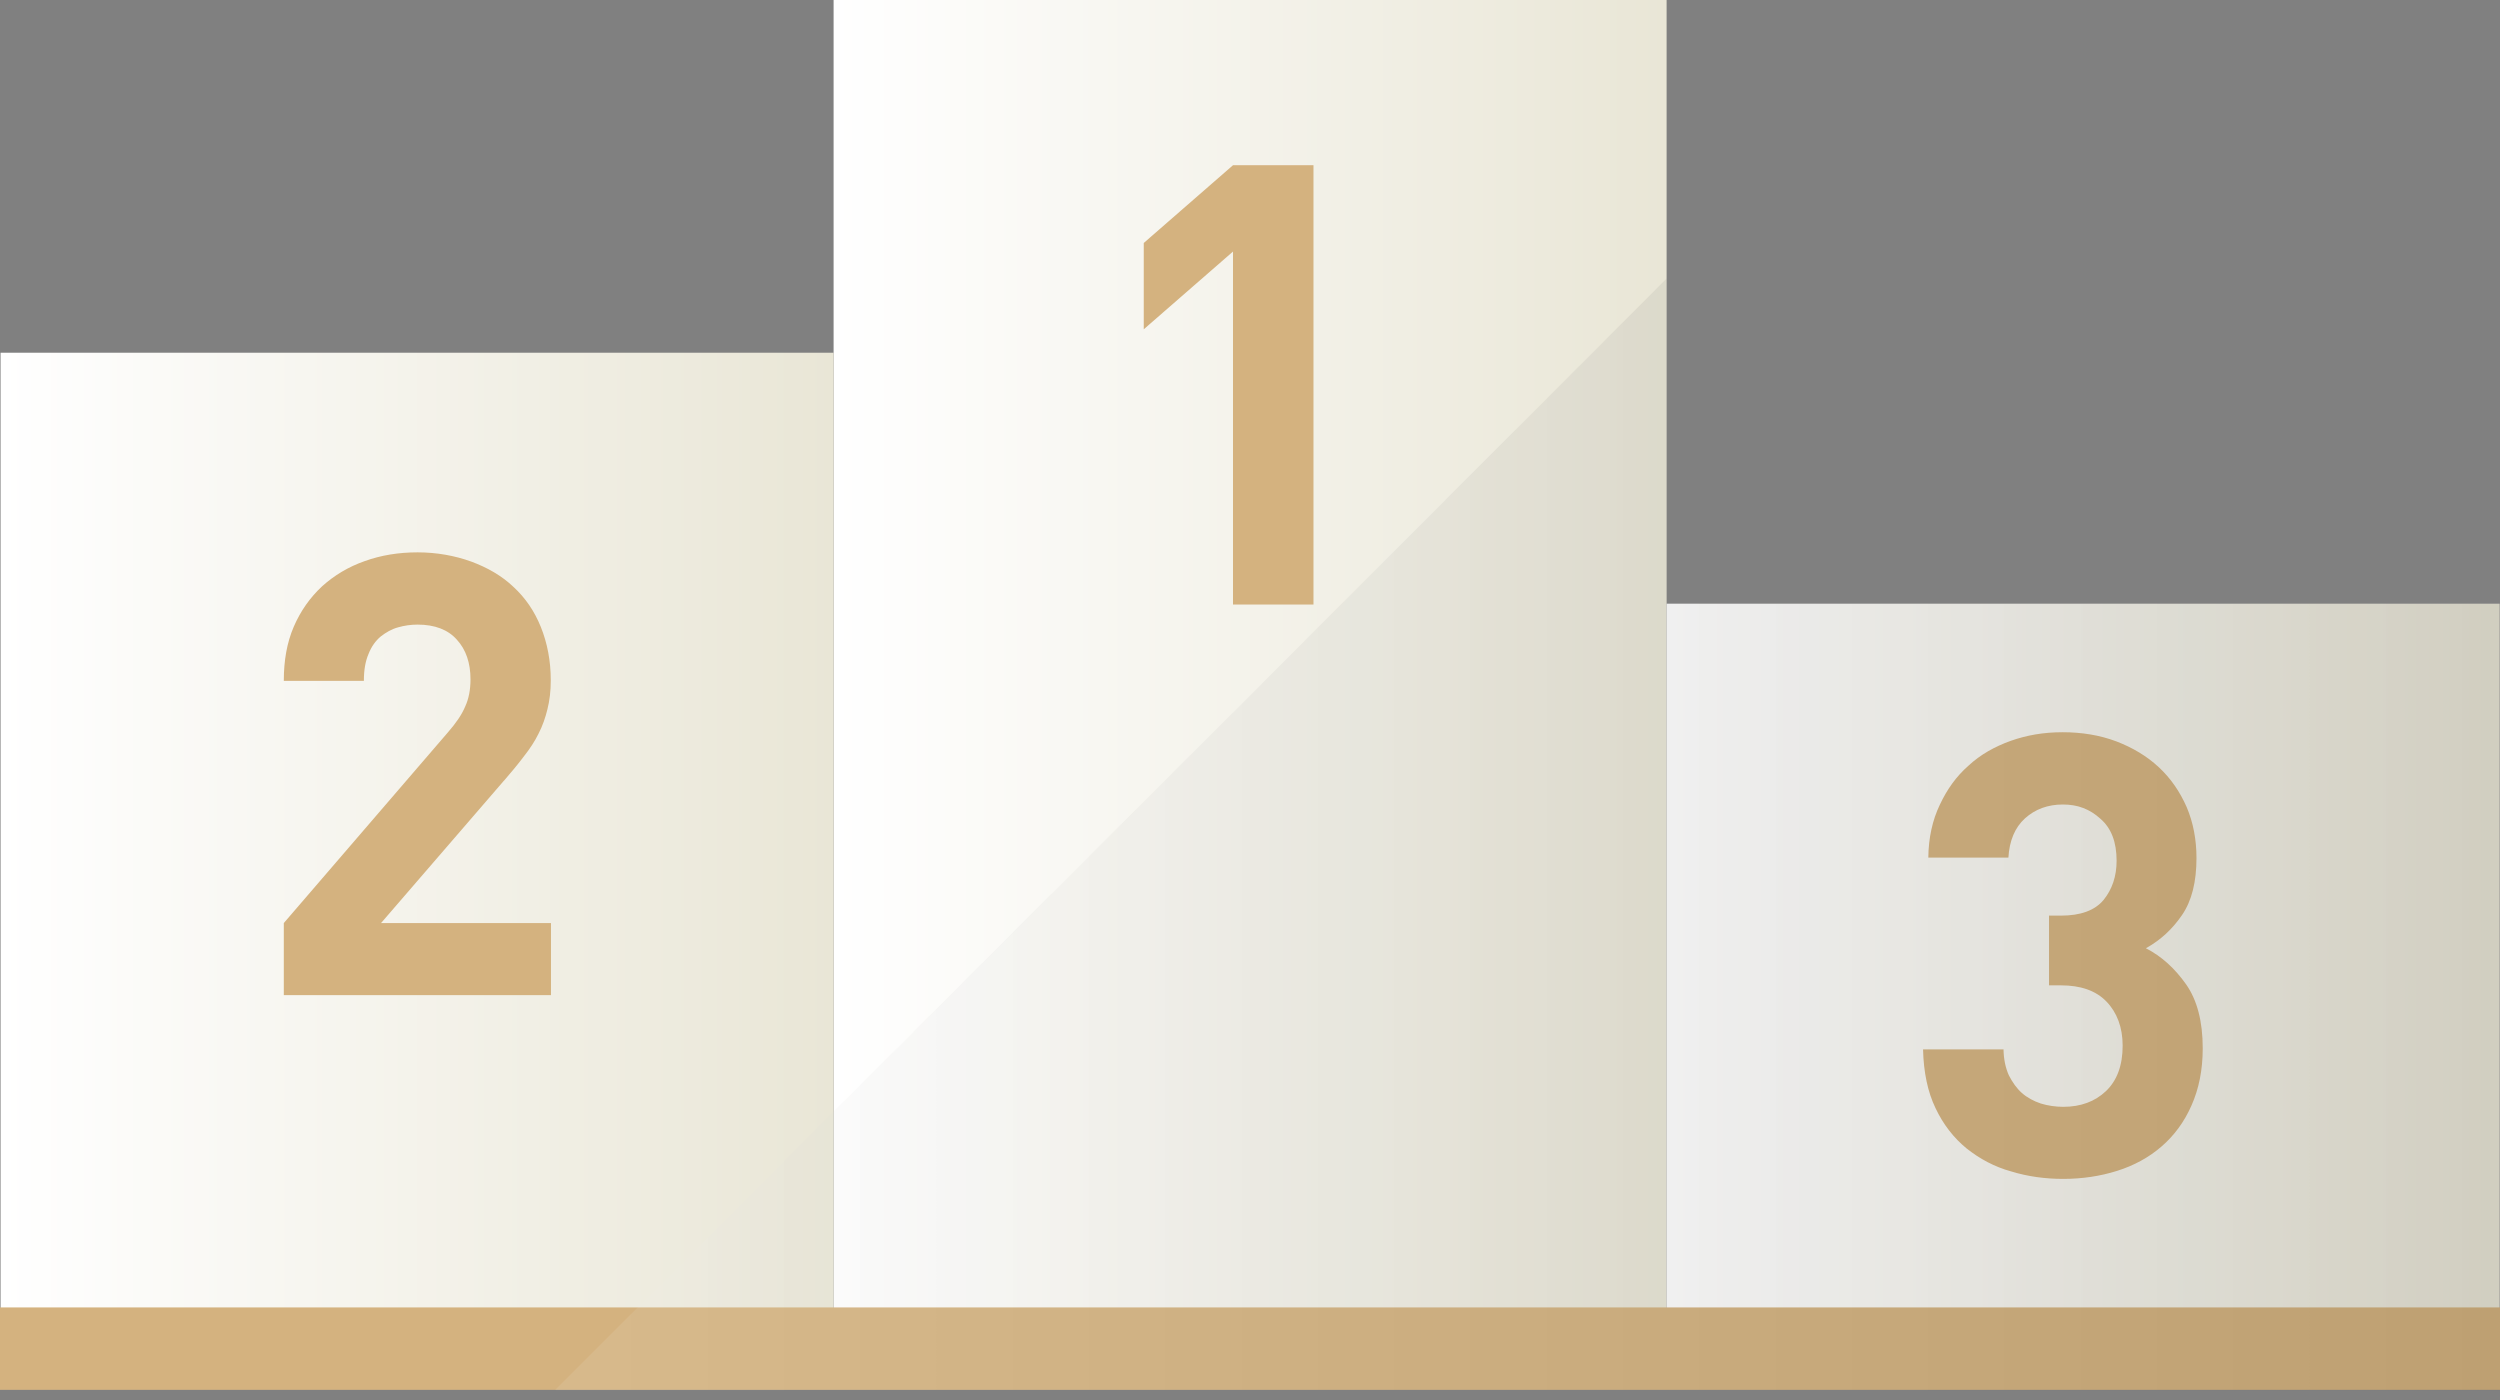
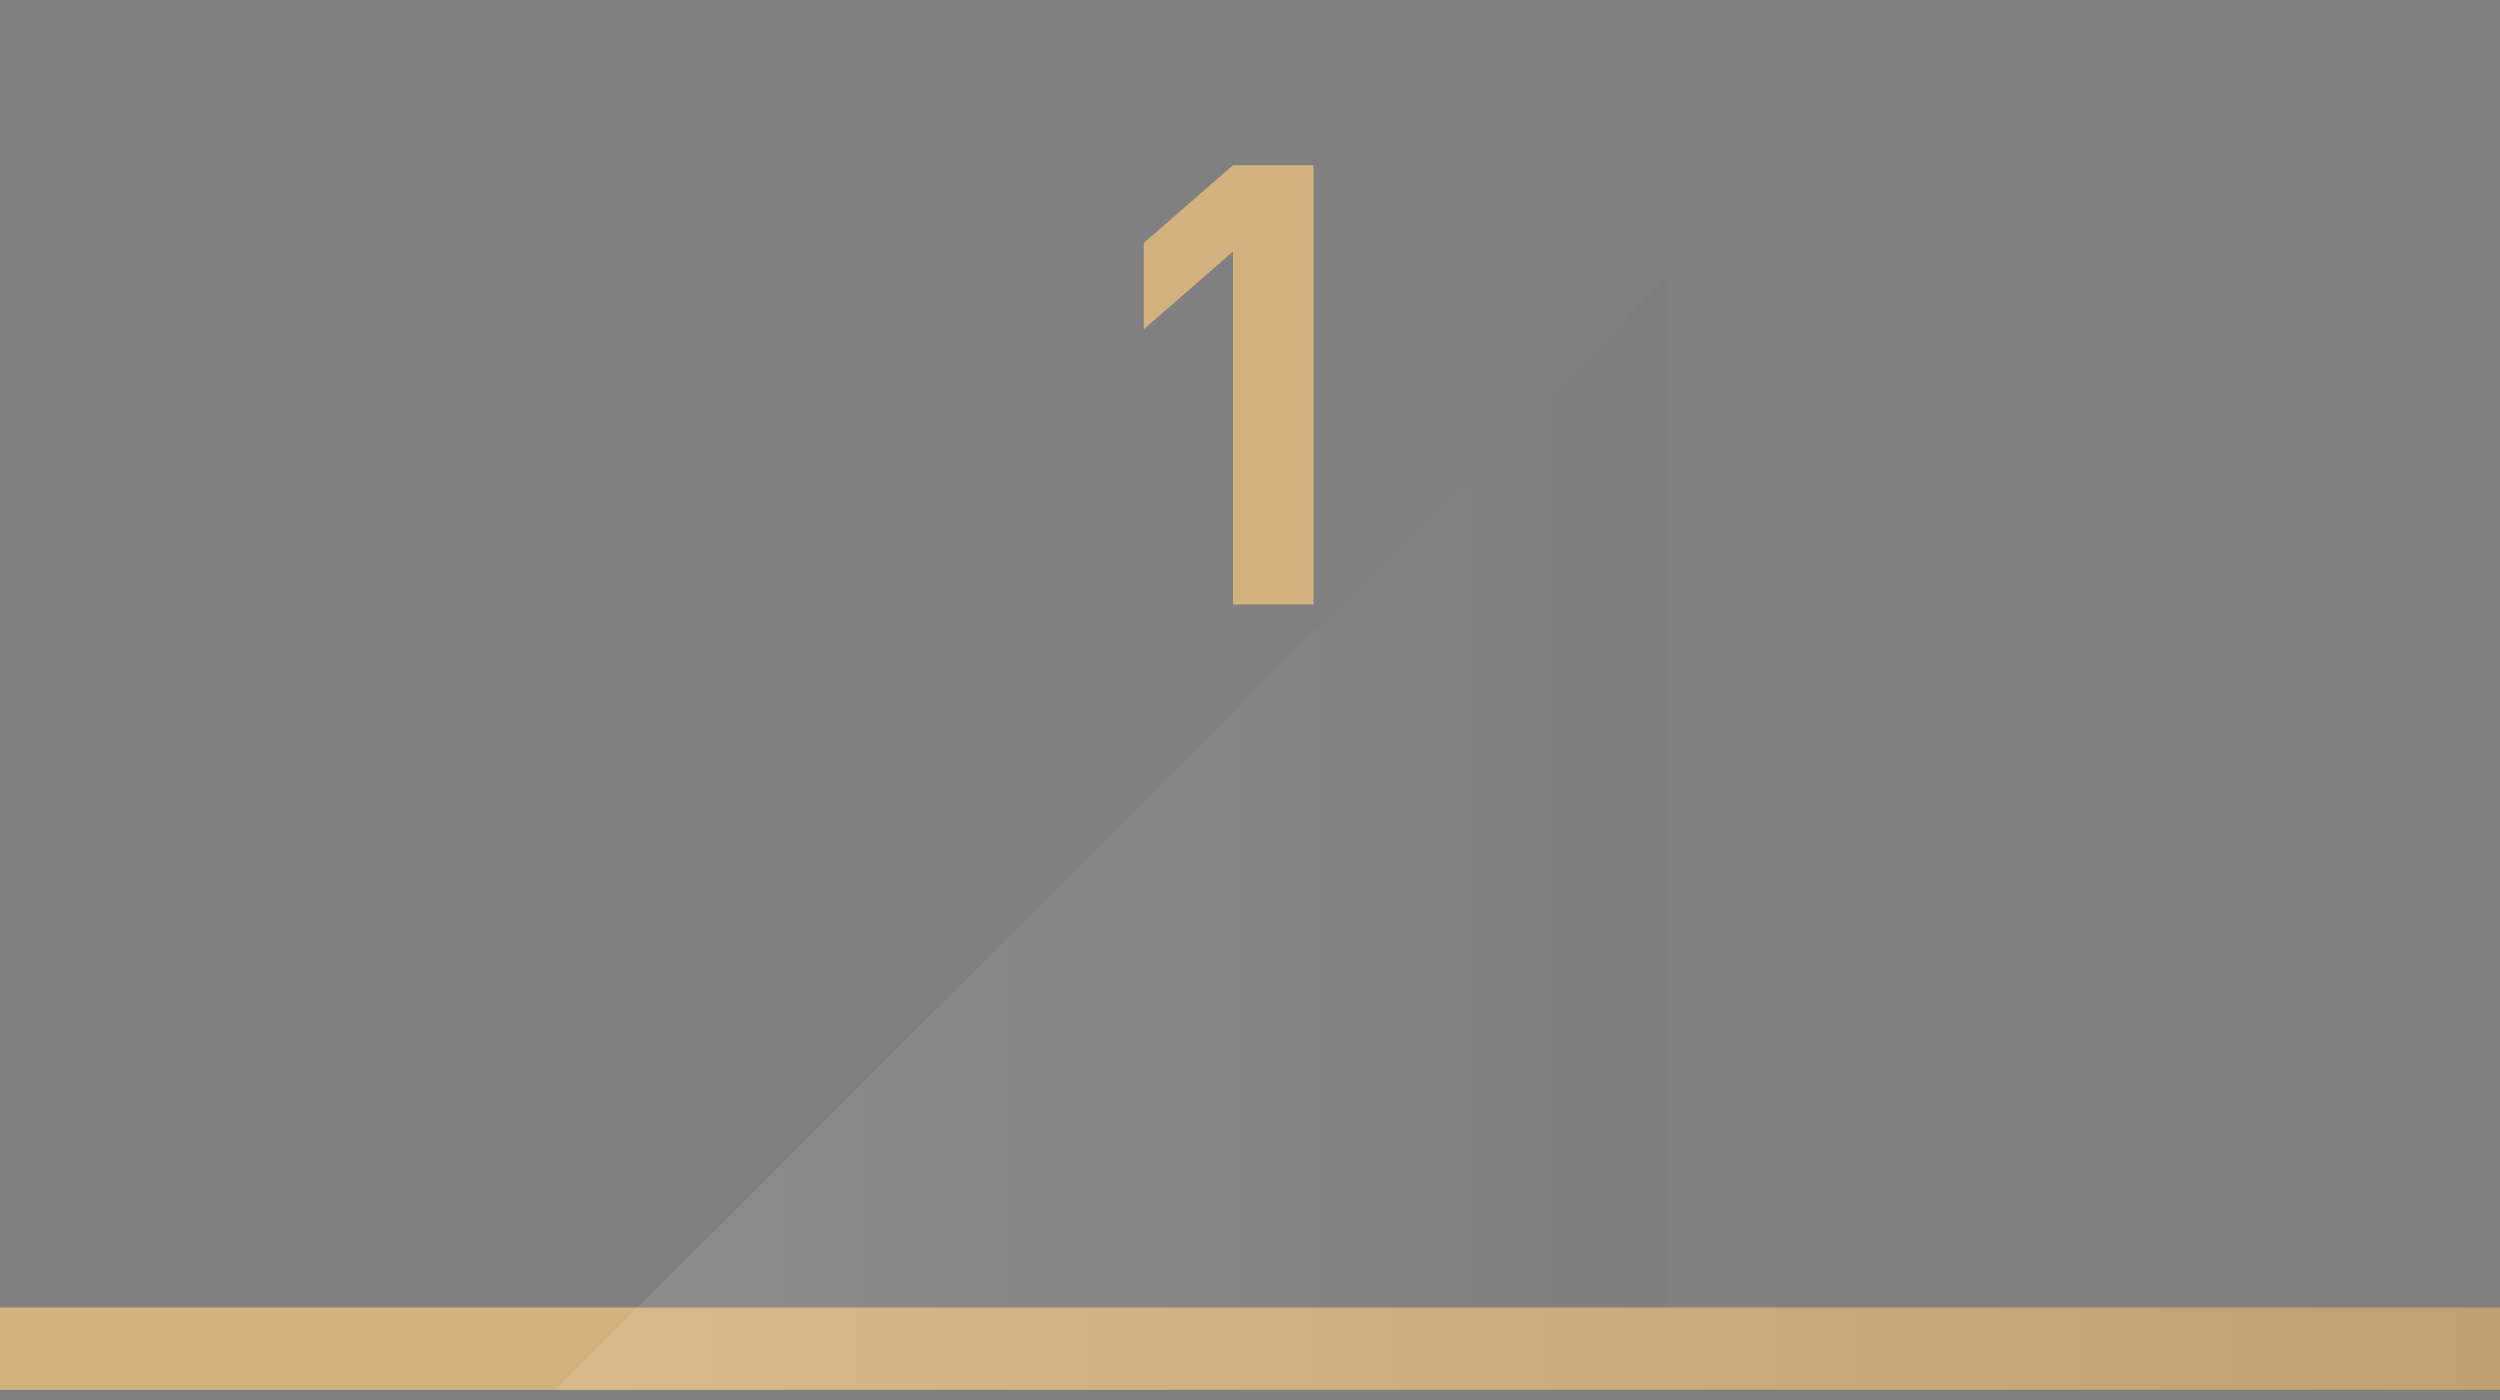
<svg xmlns="http://www.w3.org/2000/svg" width="100" height="56" viewBox="0 0 100 56" fill="none">
  <rect x="0" y="0" width="100" height="56" fill="#808080" stroke="none" />
  <g clip-path="url(#clip0_420_785)">
-     <path d="M66.664 0H33.344V52.984H66.664V0Z" fill="url(#paint0_linear_420_785)" />
    <path d="M49.32 6.609L45.75 9.719V13.172L49.32 10.062V24.18H52.539V6.609H49.32Z" fill="#D4B27F" />
-     <path d="M33.344 14.109H0.023V52.992H33.344V14.109Z" fill="url(#paint1_linear_420_785)" />
-     <path d="M20.148 31.242C20.445 30.898 20.719 30.57 20.953 30.258C21.188 29.961 21.391 29.656 21.547 29.336C21.703 29.031 21.82 28.695 21.898 28.367C21.984 28.023 22.031 27.648 22.031 27.219C22.031 26.43 21.891 25.719 21.633 25.078C21.375 24.438 21.008 23.906 20.531 23.469C20.07 23.031 19.5 22.703 18.844 22.461C18.195 22.227 17.469 22.094 16.703 22.094C15.938 22.094 15.234 22.211 14.586 22.445C13.938 22.672 13.367 23.016 12.883 23.453C12.398 23.906 12.023 24.438 11.75 25.07C11.477 25.703 11.352 26.422 11.352 27.234H14.555C14.555 26.797 14.617 26.445 14.742 26.156C14.859 25.859 15.023 25.633 15.227 25.461C15.438 25.297 15.664 25.164 15.922 25.094C16.172 25.023 16.43 24.984 16.703 24.984C17.391 24.984 17.922 25.188 18.273 25.586C18.641 25.984 18.82 26.523 18.82 27.172C18.82 27.586 18.75 27.953 18.609 28.258C18.477 28.578 18.242 28.922 17.914 29.297L11.352 36.922V39.805H22.039V36.922H15.242L20.164 31.219L20.148 31.242Z" fill="#D4B27F" />
-     <path d="M99.984 24.148H66.664V52.992H99.984V24.148Z" fill="url(#paint2_linear_420_785)" />
-     <path d="M87.445 39.375C86.992 38.734 86.461 38.25 85.836 37.93C86.414 37.609 86.891 37.172 87.281 36.602C87.672 36.031 87.859 35.273 87.859 34.32C87.859 33.578 87.727 32.898 87.469 32.289C87.195 31.664 86.828 31.133 86.359 30.695C85.875 30.242 85.305 29.906 84.656 29.656C83.992 29.406 83.273 29.289 82.508 29.289C81.742 29.289 81.078 29.406 80.43 29.633C79.781 29.867 79.211 30.188 78.742 30.625C78.258 31.047 77.883 31.57 77.594 32.188C77.297 32.805 77.141 33.516 77.133 34.305H80.336C80.375 33.633 80.594 33.102 81 32.734C81.406 32.367 81.914 32.18 82.516 32.18C83.117 32.18 83.594 32.367 84.016 32.75C84.453 33.125 84.664 33.688 84.664 34.43C84.664 35.055 84.484 35.578 84.141 36C83.797 36.414 83.227 36.625 82.438 36.625H81.961V39.414H82.438C83.227 39.414 83.836 39.625 84.258 40.062C84.68 40.5 84.906 41.094 84.906 41.828C84.906 42.617 84.68 43.227 84.234 43.648C83.797 44.062 83.227 44.273 82.531 44.273C82.227 44.273 81.914 44.227 81.633 44.141C81.352 44.047 81.086 43.906 80.875 43.719C80.664 43.531 80.5 43.297 80.352 43.008C80.219 42.711 80.148 42.367 80.141 41.977H76.922C76.945 42.898 77.109 43.68 77.422 44.328C77.727 44.977 78.156 45.523 78.664 45.938C79.188 46.352 79.773 46.672 80.453 46.859C81.117 47.062 81.812 47.156 82.531 47.156C83.289 47.156 84.008 47.047 84.68 46.836C85.352 46.625 85.945 46.305 86.453 45.867C86.961 45.43 87.367 44.883 87.656 44.227C87.953 43.562 88.109 42.805 88.109 41.93C88.109 40.852 87.883 40 87.445 39.375Z" fill="#D4B27F" />
    <path d="M100 52.297H0V55.594H100V52.297Z" fill="#D4B27F" />
-     <path opacity="0.1" d="M100 52.297V55.602H22.203L33.344 44.461L49.891 27.93L66.664 11.141V24.148H99.984V52.297H100Z" fill="url(#paint3_linear_420_785)" />
+     <path opacity="0.1" d="M100 52.297V55.602H22.203L33.344 44.461L49.891 27.93L66.664 11.141V24.148V52.297H100Z" fill="url(#paint3_linear_420_785)" />
  </g>
  <defs>
    <linearGradient id="paint0_linear_420_785" x1="33.344" y1="26.492" x2="66.664" y2="26.492" gradientUnits="userSpaceOnUse">
      <stop stop-color="white" />
      <stop offset="1" stop-color="#E9E6D6" />
    </linearGradient>
    <linearGradient id="paint1_linear_420_785" x1="0.023" y1="33.547" x2="33.344" y2="33.547" gradientUnits="userSpaceOnUse">
      <stop stop-color="white" />
      <stop offset="1" stop-color="#E9E6D6" />
    </linearGradient>
    <linearGradient id="paint2_linear_420_785" x1="66.664" y1="38.562" x2="99.984" y2="38.562" gradientUnits="userSpaceOnUse">
      <stop stop-color="white" />
      <stop offset="1" stop-color="#E9E6D6" />
    </linearGradient>
    <linearGradient id="paint3_linear_420_785" x1="22.203" y1="33.367" x2="100" y2="33.367" gradientUnits="userSpaceOnUse">
      <stop stop-color="white" />
      <stop offset="1" />
    </linearGradient>
    <clipPath id="clip0_420_785">
      <rect width="100" height="55.602" fill="white" />
    </clipPath>
  </defs>
</svg>